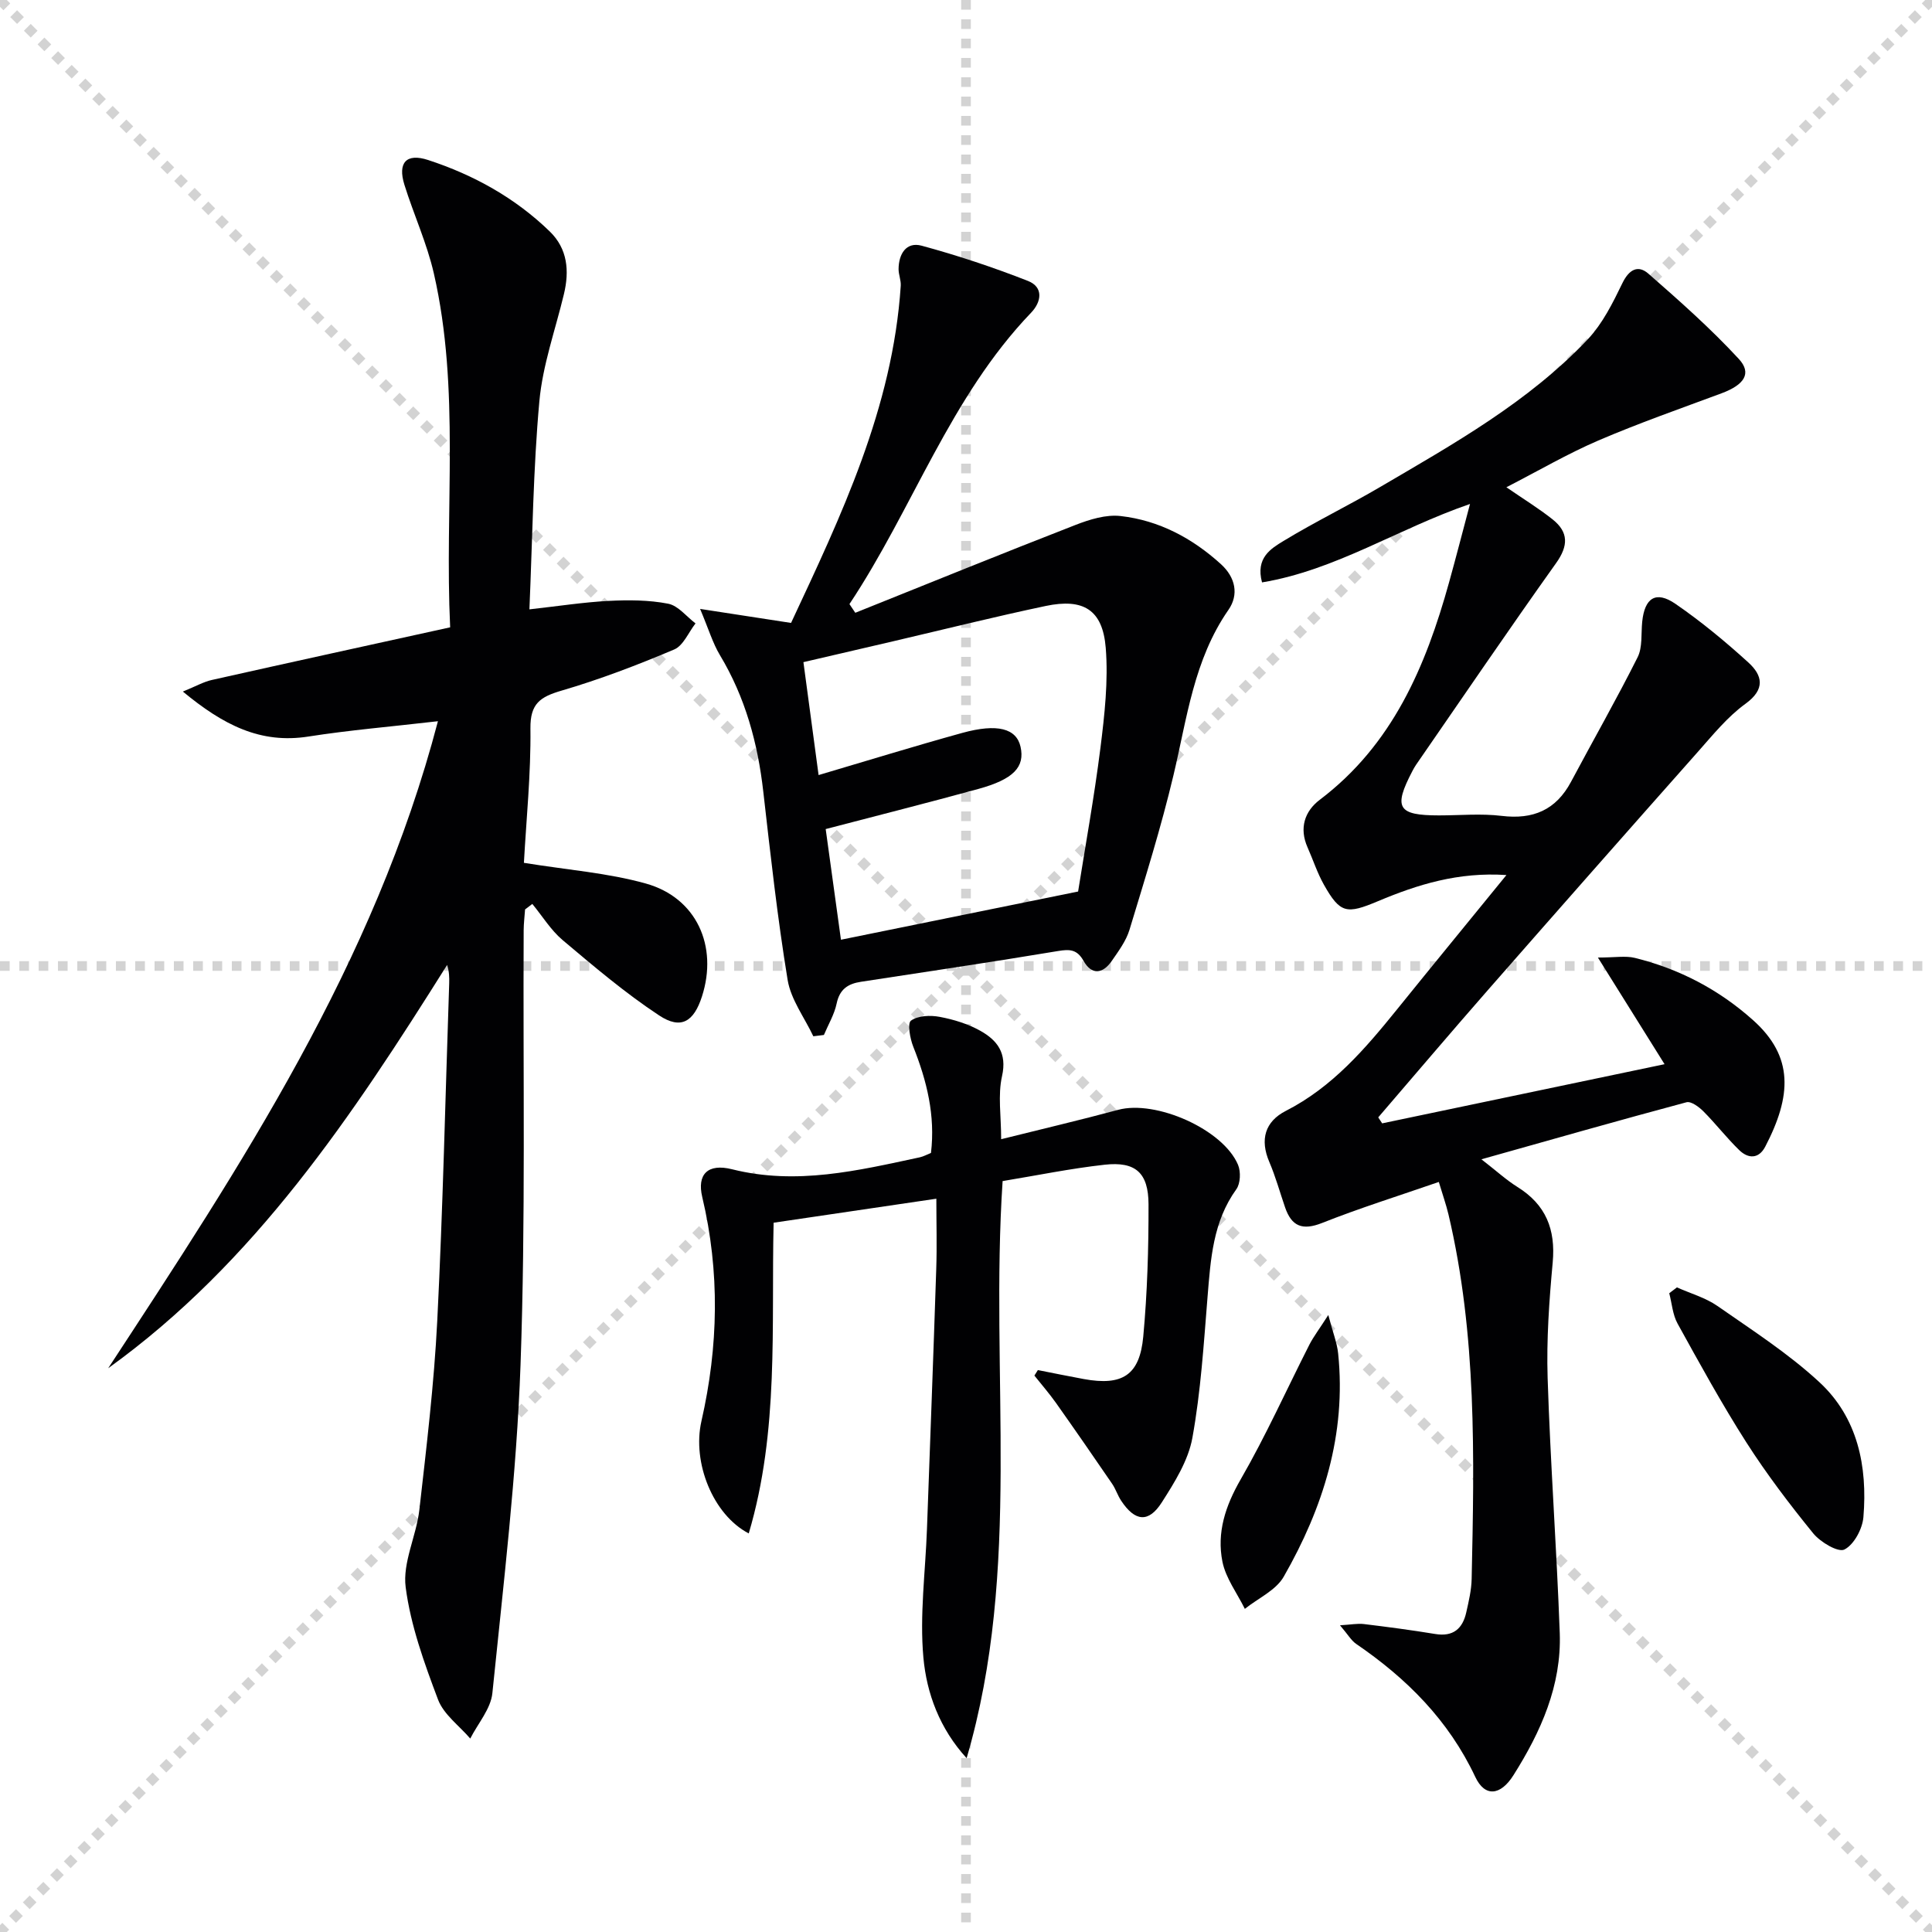
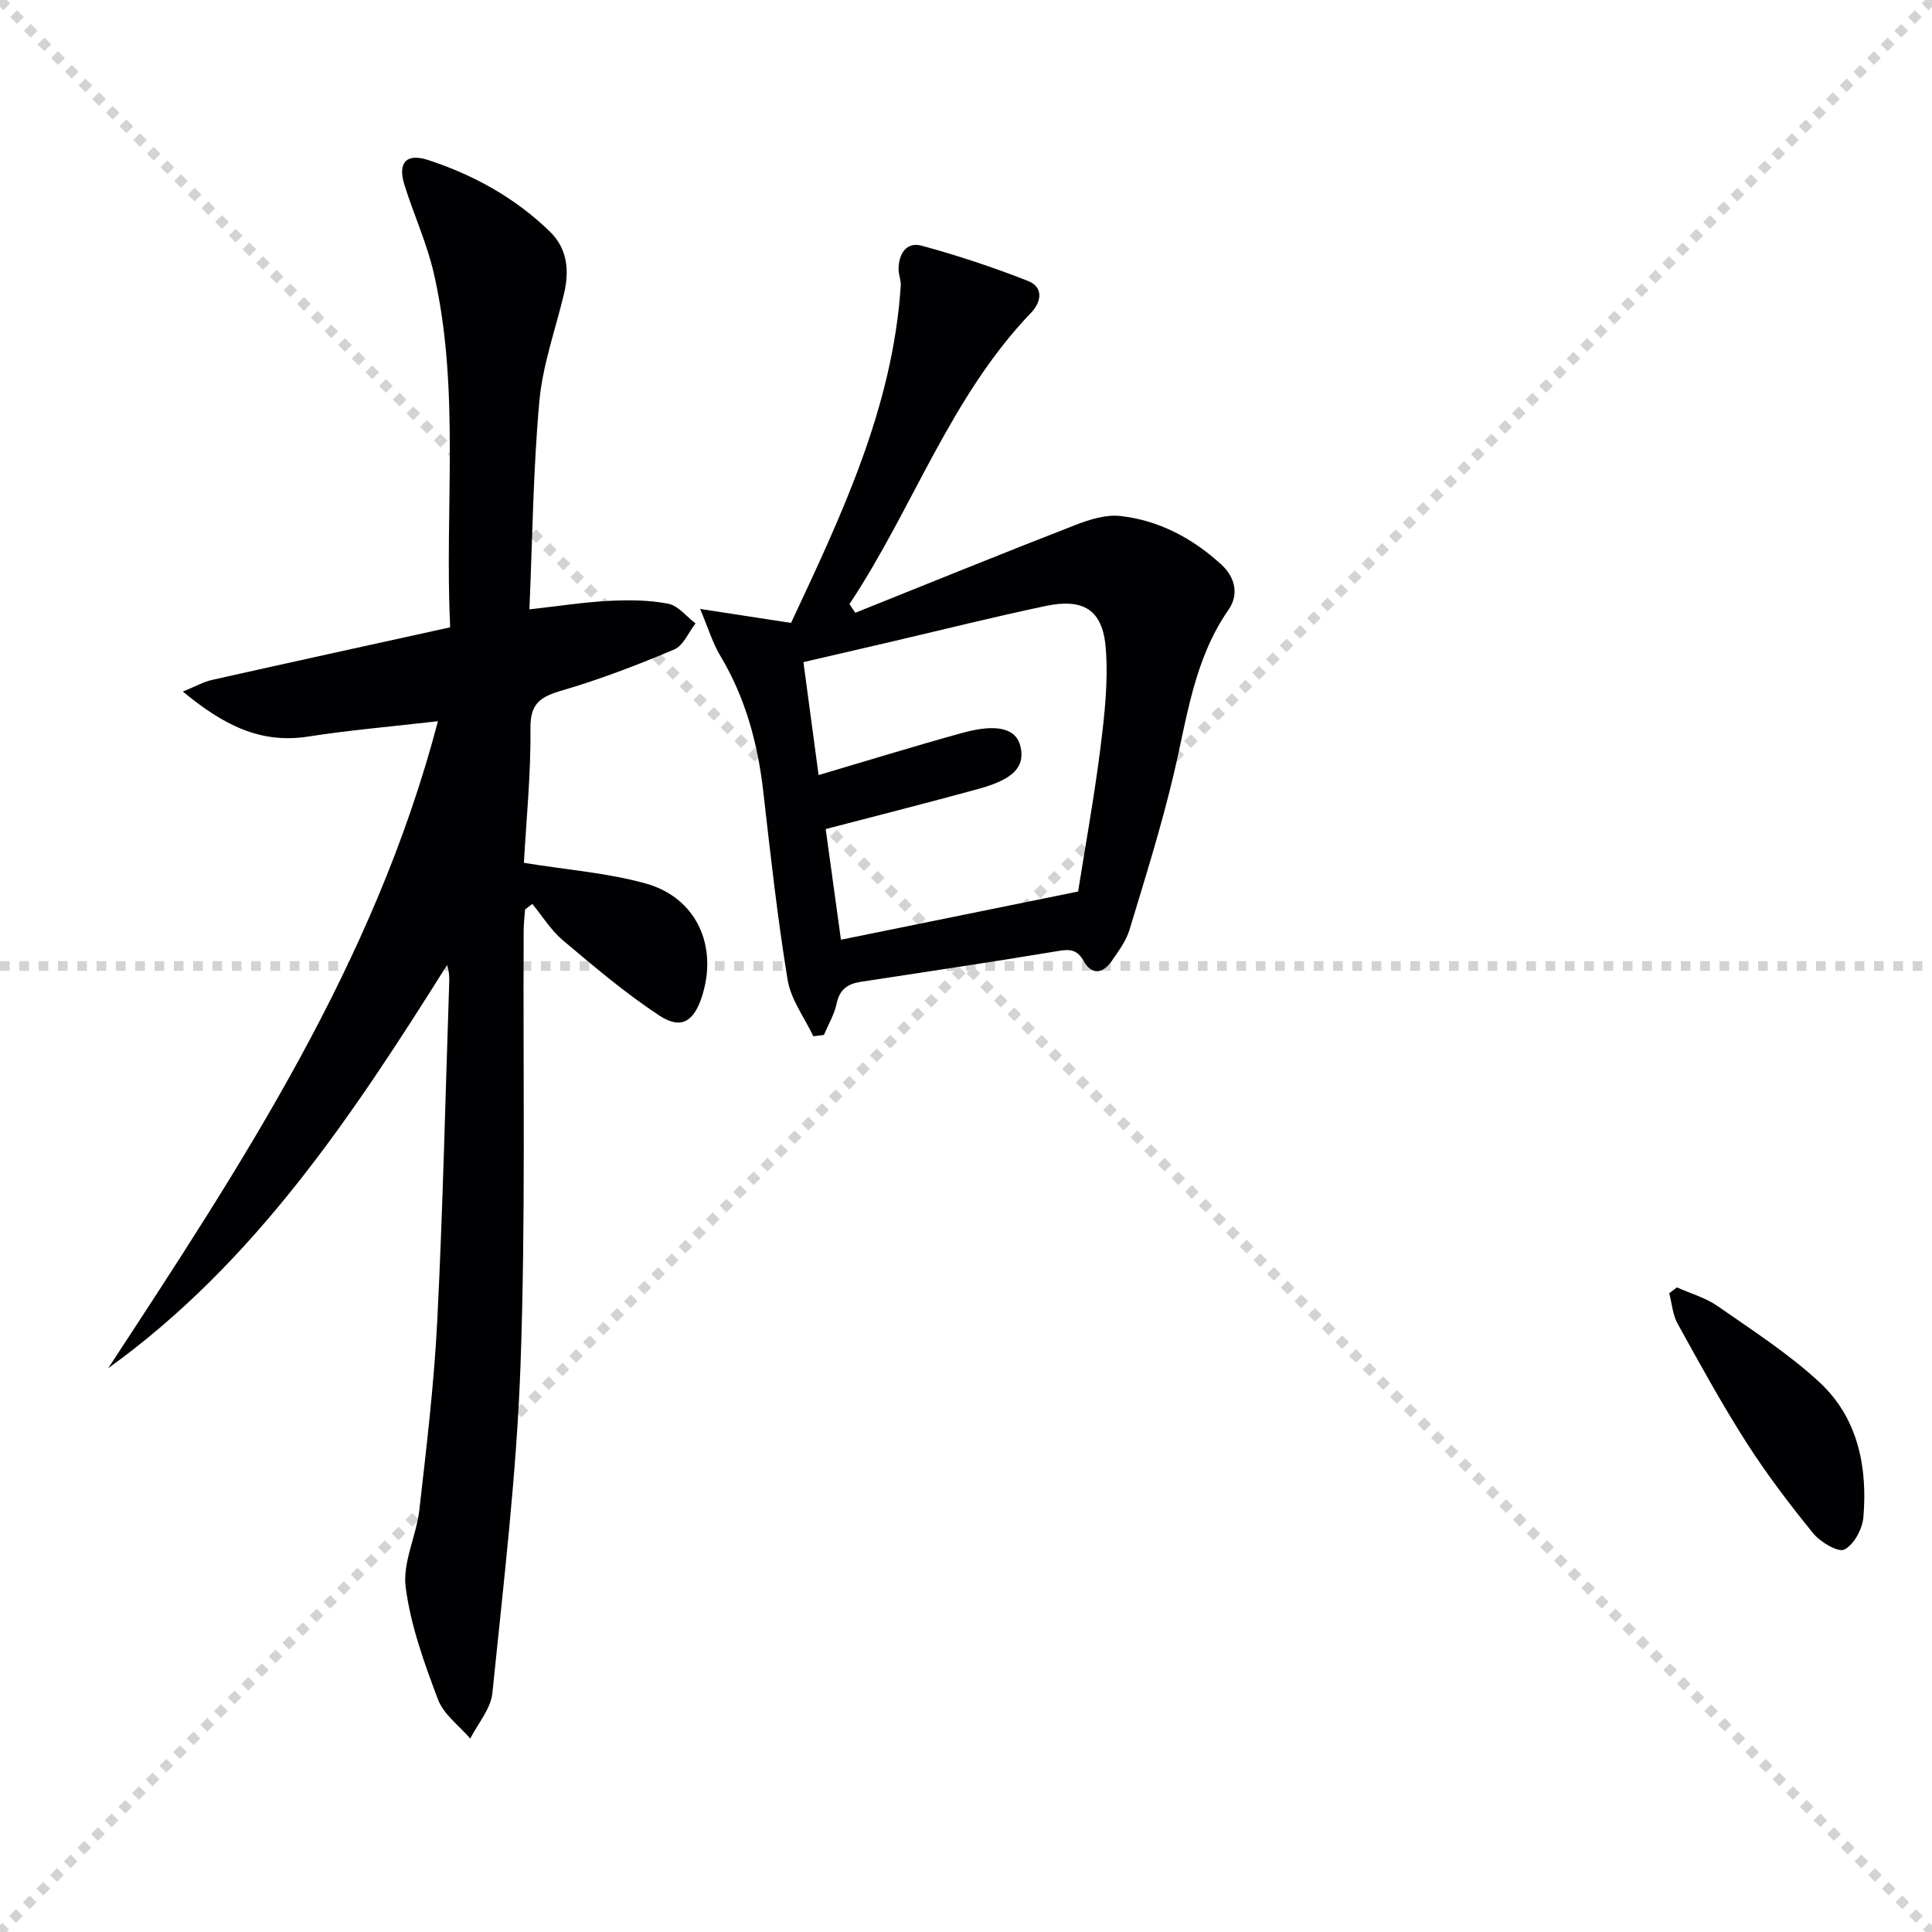
<svg xmlns="http://www.w3.org/2000/svg" enable-background="new 0 0 400 400" viewBox="0 0 400 400">
  <g stroke="lightgray" stroke-dasharray="1,1" stroke-width="1" transform="scale(2, 2)">
    <line x1="0" y1="0" x2="200" y2="200" />
    <line x1="200" y1="0" x2="0" y2="200" />
-     <line x1="100" y1="0" x2="100" y2="200" />
    <line x1="0" y1="100" x2="200" y2="100" />
  </g>
  <g fill="#010103">
-     <path d="m306.71 240.02c3.03 2.34 5.11 4.26 7.46 5.73 5.89 3.66 7.93 8.79 7.3 15.63-.73 7.93-1.3 15.94-1.05 23.89.56 17.62 1.87 35.21 2.51 52.82.39 10.86-3.91 20.46-9.58 29.44-2.69 4.27-5.93 4.58-7.91.36-5.52-11.72-14.17-20.37-24.65-27.53-1.04-.71-1.71-1.94-3.36-3.86 2.29-.14 3.64-.41 4.92-.26 4.94.6 9.88 1.25 14.79 2.06 3.74.62 5.69-1.11 6.44-4.5.51-2.27 1.06-4.58 1.11-6.89.55-25.29 1.07-50.59-4.8-75.48-.49-2.06-1.21-4.07-2-6.72-8.34 2.89-16.37 5.4-24.16 8.49-4.09 1.62-6.32.7-7.67-3.23-1.08-3.14-1.96-6.35-3.26-9.39-1.99-4.64-.9-8.38 3.43-10.59 9.65-4.93 16.42-12.85 23.03-21.03 7.3-9.04 14.67-18.02 22.63-27.79-9.99-.67-18.41 1.97-26.59 5.41-6.49 2.73-7.83 2.57-11.21-3.43-1.37-2.44-2.24-5.15-3.38-7.72-1.76-3.96-.6-7.47 2.53-9.84 15.07-11.4 21.93-27.58 26.77-45 1.45-5.22 2.8-10.47 4.34-16.25-14.98 5.15-27.8 13.7-43.06 16.24-1.38-5.11 1.87-7.01 4.48-8.6 6.53-3.97 13.43-7.31 20.02-11.18 15.21-8.92 30.67-17.58 42.94-30.55 3.08-3.26 5.2-7.57 7.19-11.67 1.38-2.82 3.24-3.77 5.35-1.93 6.46 5.65 12.92 11.37 18.73 17.66 2.76 2.99 1.13 5.36-3.55 7.11-8.55 3.18-17.17 6.19-25.55 9.79-6.37 2.74-12.4 6.27-19.02 9.67 3.54 2.44 6.71 4.38 9.59 6.67 3.3 2.64 3.26 5.45.7 9.04-9.84 13.81-19.37 27.83-29.01 41.78-.28.41-.52.85-.75 1.29-3.97 7.59-3.03 9.16 5.51 9.16 4.33 0 8.72-.42 12.99.1 6.52.79 11.24-1.22 14.36-7.07 4.58-8.6 9.41-17.06 13.78-25.77 1.04-2.08.7-4.87.95-7.34.5-4.96 2.83-6.5 6.87-3.73 5.31 3.65 10.33 7.8 15.11 12.15 2.93 2.67 3.57 5.53-.6 8.55-3.71 2.69-6.72 6.41-9.8 9.89-14.57 16.43-29.09 32.9-43.56 49.42-7.63 8.71-15.12 17.54-22.67 26.32.27.41.54.83.81 1.24 19.33-4.05 38.66-8.1 58.47-12.25-4.62-7.39-8.85-14.16-13.8-22.08 3.59 0 5.72-.4 7.64.07 9.2 2.27 17.39 6.55 24.48 12.89 8.47 7.57 7.99 15.7 2.52 26.2-1.35 2.58-3.53 2.5-5.37.72-2.62-2.54-4.86-5.46-7.43-8.04-.92-.92-2.55-2.13-3.5-1.88-13.9 3.72-27.74 7.67-42.46 11.81z" />
    <path d="m108.47 178.64c9.03 1.47 17.37 2.08 25.26 4.29 10.48 2.94 14.97 12.95 11.6 23.39-1.69 5.23-4.34 6.9-8.87 3.91-7.03-4.64-13.51-10.15-19.97-15.59-2.45-2.07-4.2-4.97-6.28-7.49-.5.38-1 .76-1.5 1.14-.1 1.44-.28 2.88-.29 4.32-.15 29.99.42 60.01-.65 89.97-.81 22.7-3.54 45.34-5.83 67.97-.33 3.25-2.99 6.27-4.58 9.4-2.29-2.67-5.5-4.98-6.67-8.07-2.85-7.55-5.67-15.33-6.7-23.26-.67-5.11 2.21-10.6 2.83-16 1.48-13.03 3.05-26.08 3.71-39.17 1.17-23.26 1.68-46.55 2.47-69.83.04-1.24.01-2.48-.43-3.84-19.59 31.17-39.76 61.6-70.17 83.5 27.46-41.95 55.09-83.67 68.27-133.96-9.75 1.13-18.32 1.84-26.8 3.17-9.96 1.57-17.66-2.4-26.01-9.31 2.7-1.1 4.29-2.02 6-2.4 16.3-3.66 32.63-7.22 49.34-10.9-1.18-24.86 2.11-49.25-3.37-73.24-1.43-6.27-4.18-12.22-6.1-18.38-1.43-4.58.39-6.61 4.91-5.13 9.42 3.08 18.01 7.83 25.18 14.79 3.7 3.59 4.09 8.17 2.93 12.99-1.77 7.38-4.4 14.69-5.08 22.17-1.28 14.04-1.42 28.19-2.06 43.08 6.03-.67 11.2-1.48 16.4-1.75 4.1-.21 8.32-.2 12.32.58 2.08.4 3.79 2.66 5.67 4.08-1.45 1.85-2.52 4.6-4.42 5.4-7.62 3.22-15.39 6.2-23.33 8.52-4.39 1.29-6.49 2.66-6.43 7.82.11 9.43-.86 18.86-1.35 27.83z" />
    <path d="m177.08 126.87c15.19-6.09 30.35-12.26 45.6-18.19 2.93-1.14 6.32-2.19 9.33-1.84 7.95.9 14.85 4.58 20.78 9.97 3 2.73 3.74 6.3 1.55 9.45-7.19 10.35-8.58 22.45-11.38 34.22-2.56 10.79-5.89 21.4-9.11 32.02-.7 2.31-2.27 4.42-3.67 6.45-1.84 2.67-4.14 3.01-5.84-.01-1.34-2.38-2.84-2.45-5.28-2.04-13.58 2.26-27.2 4.29-40.82 6.37-2.69.41-4.4 1.54-5.02 4.49-.47 2.26-1.73 4.35-2.64 6.52-.73.09-1.46.18-2.19.27-1.83-3.88-4.65-7.6-5.32-11.67-2.12-12.92-3.55-25.96-5.04-38.98-1.14-10.03-3.72-19.52-8.97-28.25-1.49-2.48-2.33-5.35-4.11-9.58 7.1 1.09 12.72 1.96 18.83 2.9 10.37-22.19 21.05-44.5 22.71-69.81.07-1.13-.45-2.29-.45-3.44.02-3.13 1.58-5.72 4.78-4.85 7.45 2.02 14.81 4.47 22 7.29 3.27 1.28 2.82 4.33.65 6.59-16.8 17.51-24.47 40.58-37.6 60.32.41.6.81 1.2 1.21 1.8zm46.13 57.71c1.45-9.17 3.32-19.41 4.62-29.71.86-6.87 1.65-13.9 1.1-20.75-.64-7.88-4.62-10.3-12.43-8.66-10.53 2.22-20.97 4.83-31.45 7.28-6.23 1.45-12.46 2.89-18.71 4.35 1.1 8.18 2.1 15.69 3.14 23.38 10.13-2.99 19.9-6.01 29.75-8.73 7.3-2.01 11.21-.9 12.06 2.86.94 4.19-1.43 6.74-8.76 8.75-10.35 2.84-20.76 5.47-31.58 8.3 1.08 7.85 2.14 15.49 3.16 22.91 16.37-3.33 32.24-6.55 49.1-9.98z" />
-     <path d="m160.17 253.15c-.51 21.45 1.17 43.05-5.15 64.33-7.42-3.87-11.74-14.69-9.8-23.23 3.53-15.49 3.85-30.92.17-46.43-1.1-4.64 1.09-7.02 6.2-5.73 13.29 3.33 26.03.27 38.84-2.48.78-.17 1.52-.59 2.32-.91.92-7.77-.86-14.92-3.66-21.97-.68-1.7-1.25-4.87-.48-5.42 1.45-1.04 4-1.15 5.94-.78 2.89.54 5.85 1.45 8.41 2.88 3.48 1.95 5.58 4.59 4.5 9.39-.89 3.94-.18 8.24-.18 13.06 8.28-2.07 16.29-3.94 24.22-6.08 7.78-2.1 21.71 4.01 24.82 11.38.6 1.42.51 3.87-.35 5.06-4.85 6.73-5.32 14.46-5.96 22.29-.79 9.76-1.4 19.58-3.14 29.18-.85 4.7-3.68 9.21-6.33 13.36-2.75 4.31-5.56 3.97-8.42-.35-.73-1.1-1.13-2.43-1.88-3.52-3.83-5.6-7.69-11.18-11.61-16.72-1.39-1.96-2.97-3.78-4.47-5.66.24-.38.48-.76.72-1.14 3.17.62 6.34 1.28 9.52 1.86 7.96 1.45 11.56-.78 12.3-8.8.84-9.09 1.11-18.26 1.09-27.39-.02-6.54-2.71-8.89-9.06-8.19-7.06.78-14.05 2.22-21.15 3.39-2.66 40.06 4.05 80.32-7.45 119.48-5.59-6.11-8.28-13.43-8.95-20.81-.8-8.8.42-17.77.74-26.67.65-17.94 1.33-35.88 1.92-53.82.16-4.75.02-9.51.02-14.53-11.93 1.76-22.53 3.32-33.69 4.97z" />
    <path d="m347.19 266.54c2.81 1.26 5.9 2.12 8.39 3.85 7.2 5.02 14.68 9.83 21.09 15.76 7.96 7.35 10 17.45 9.13 27.94-.2 2.45-1.94 5.7-3.93 6.72-1.29.66-4.96-1.51-6.45-3.33-4.92-6.05-9.67-12.3-13.87-18.87-5.09-7.97-9.65-16.29-14.23-24.58-1.02-1.85-1.17-4.18-1.72-6.28.52-.41 1.06-.81 1.59-1.21z" />
-     <path d="m275.01 272.26c.96 3.67 1.82 5.79 2.04 7.97 1.72 16.72-3.11 31.96-11.27 46.21-1.62 2.83-5.32 4.47-8.05 6.66-1.6-3.25-3.95-6.34-4.64-9.77-1.2-6.02.61-11.55 3.78-17.04 5.22-9.04 9.51-18.62 14.25-27.94.86-1.66 2.02-3.17 3.89-6.09z" />
  </g>
</svg>